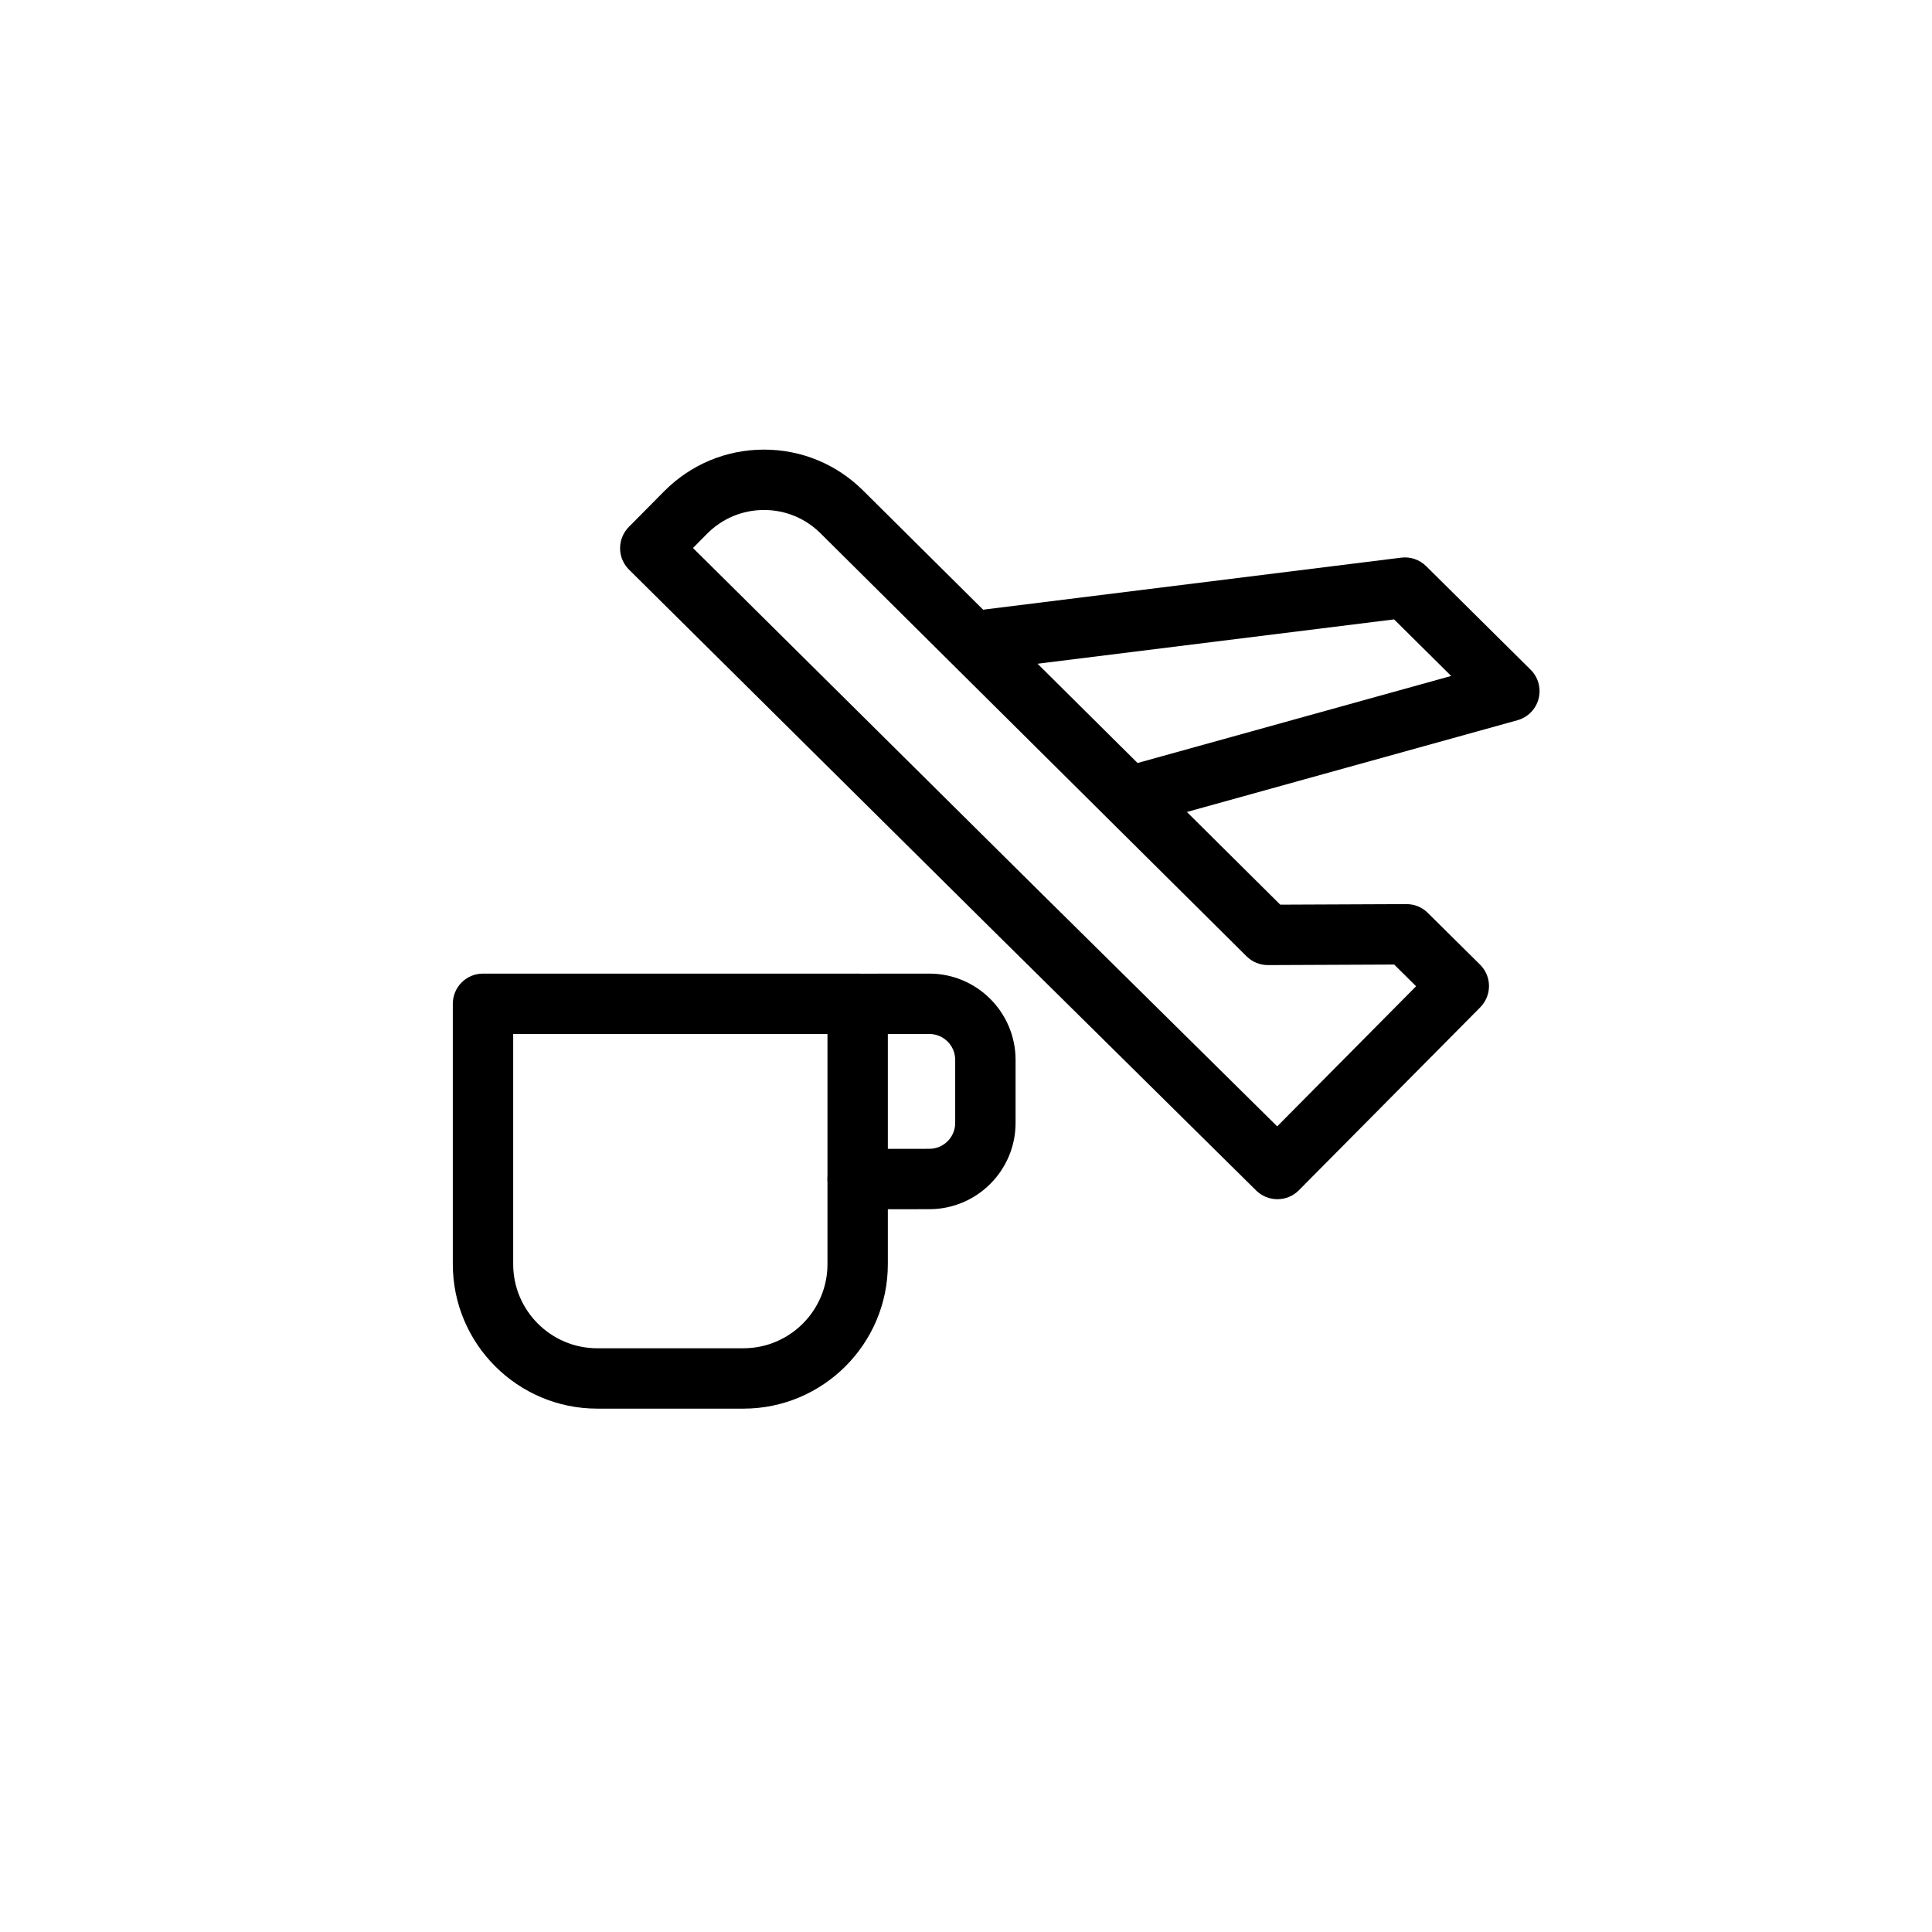
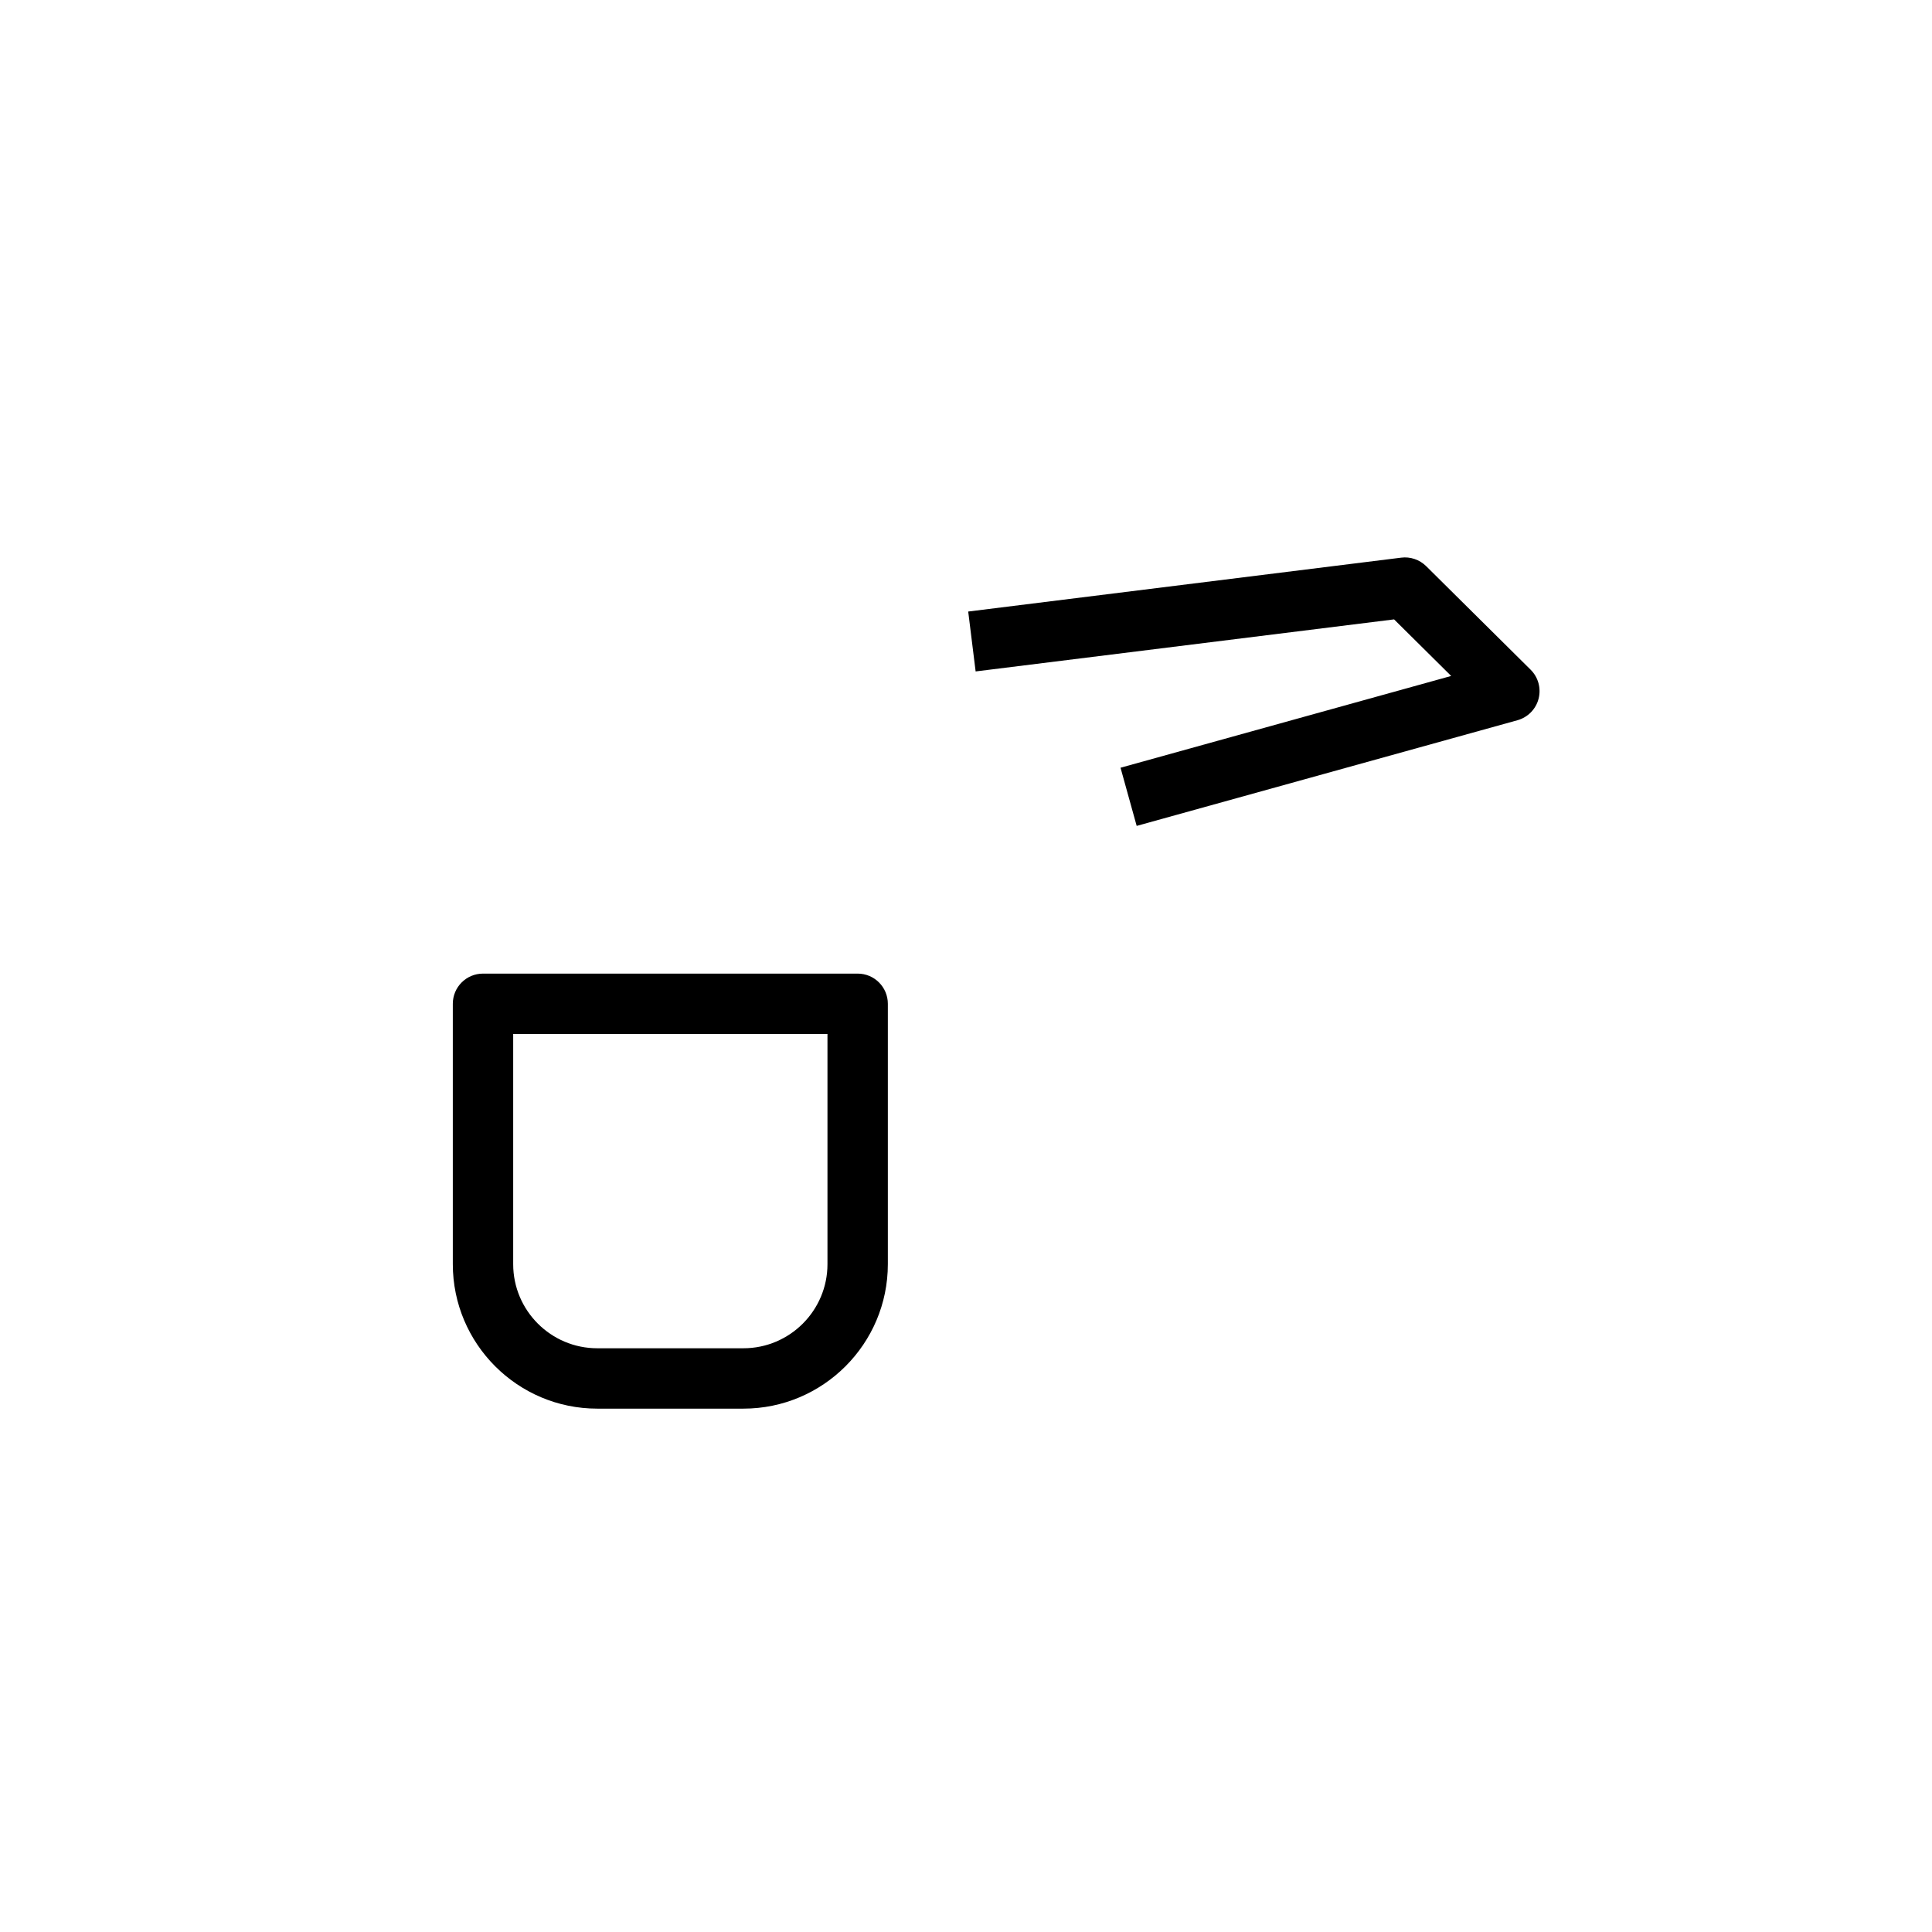
<svg xmlns="http://www.w3.org/2000/svg" width="64px" height="64px" viewBox="0 0 64 64" version="1.1">
  <title>Airline/4_공항라운지</title>
  <g id="Airline/4_공항라운지" stroke="none" stroke-width="1" fill="none" fill-rule="evenodd">
-     <path d="M28.411,40.058 C27.859,40.058 27.411,39.611 27.411,39.059 C27.411,38.507 27.858,38.058 28.41,38.058 L30.784,38.056 C31.258,38.056 31.642,37.672 31.642,37.199 L31.642,35.109 C31.642,34.637 31.258,34.252 30.785,34.252 L28.412,34.254 L28.411,34.254 C27.859,34.254 27.411,33.807 27.411,33.255 C27.411,32.703 27.858,32.254 28.41,32.254 L30.784,32.252 C32.36,32.252 33.642,33.534 33.642,35.109 L33.642,37.199 C33.642,38.774 32.36,40.056 30.785,40.056 L28.412,40.058 L28.411,40.058 Z" id="Fill-58" fill="#000000" />
    <path d="M17,34.252 L17,41.877 C17,43.413 18.249,44.663 19.785,44.663 L24.626,44.663 C26.162,44.663 27.411,43.413 27.411,41.877 L27.411,34.252 L17,34.252 Z M24.626,46.663 L19.785,46.663 C17.146,46.663 15,44.516 15,41.877 L15,33.252 C15,32.7 15.447,32.252 16,32.252 L28.411,32.252 C28.964,32.252 29.411,32.7 29.411,33.252 L29.411,41.877 C29.411,44.516 27.265,46.663 24.626,46.663 L24.626,46.663 Z" id="Fill-59" fill="#000000" />
-     <path d="M34.355,29.453 L42.309,37.312 L46.91,32.671 L46.184,31.952 L42.004,31.97 L42.001,31.97 C41.736,31.97 41.483,31.866 41.295,31.68 L27.18,17.666 C26.68,17.168 26.015,16.894 25.309,16.894 L25.299,16.894 C24.59,16.897 23.924,17.176 23.424,17.68 L22.956,18.153 L34.355,29.453 Z M42.316,39.725 C42.062,39.725 41.807,39.629 41.612,39.437 L32.949,30.876 C32.949,30.875 32.947,30.875 32.947,30.874 L20.837,18.87 C20.648,18.682 20.541,18.429 20.541,18.163 C20.541,17.898 20.645,17.643 20.831,17.455 L22.003,16.272 C22.88,15.389 24.047,14.899 25.291,14.894 L25.309,14.894 C26.547,14.894 27.712,15.375 28.59,16.248 L42.41,29.968 L46.59,29.95 L46.593,29.95 C46.858,29.95 47.111,30.054 47.297,30.24 L49.029,31.955 C49.217,32.141 49.324,32.395 49.325,32.661 C49.325,32.926 49.221,33.181 49.035,33.369 L43.026,39.43 C42.831,39.627 42.574,39.725 42.316,39.725 L42.316,39.725 Z" id="Fill-60" fill="#000000" />
    <path d="M37.654,27.359 L37.119,25.432 L48.072,22.392 L46.181,20.518 L32.319,22.242 L32.073,20.258 L46.417,18.473 C46.717,18.434 47.026,18.539 47.244,18.755 L50.704,22.185 C50.957,22.436 51.057,22.802 50.967,23.148 C50.878,23.492 50.611,23.763 50.267,23.859 L37.654,27.359 Z" id="Fill-61" fill="#000000" />
  </g>
</svg>